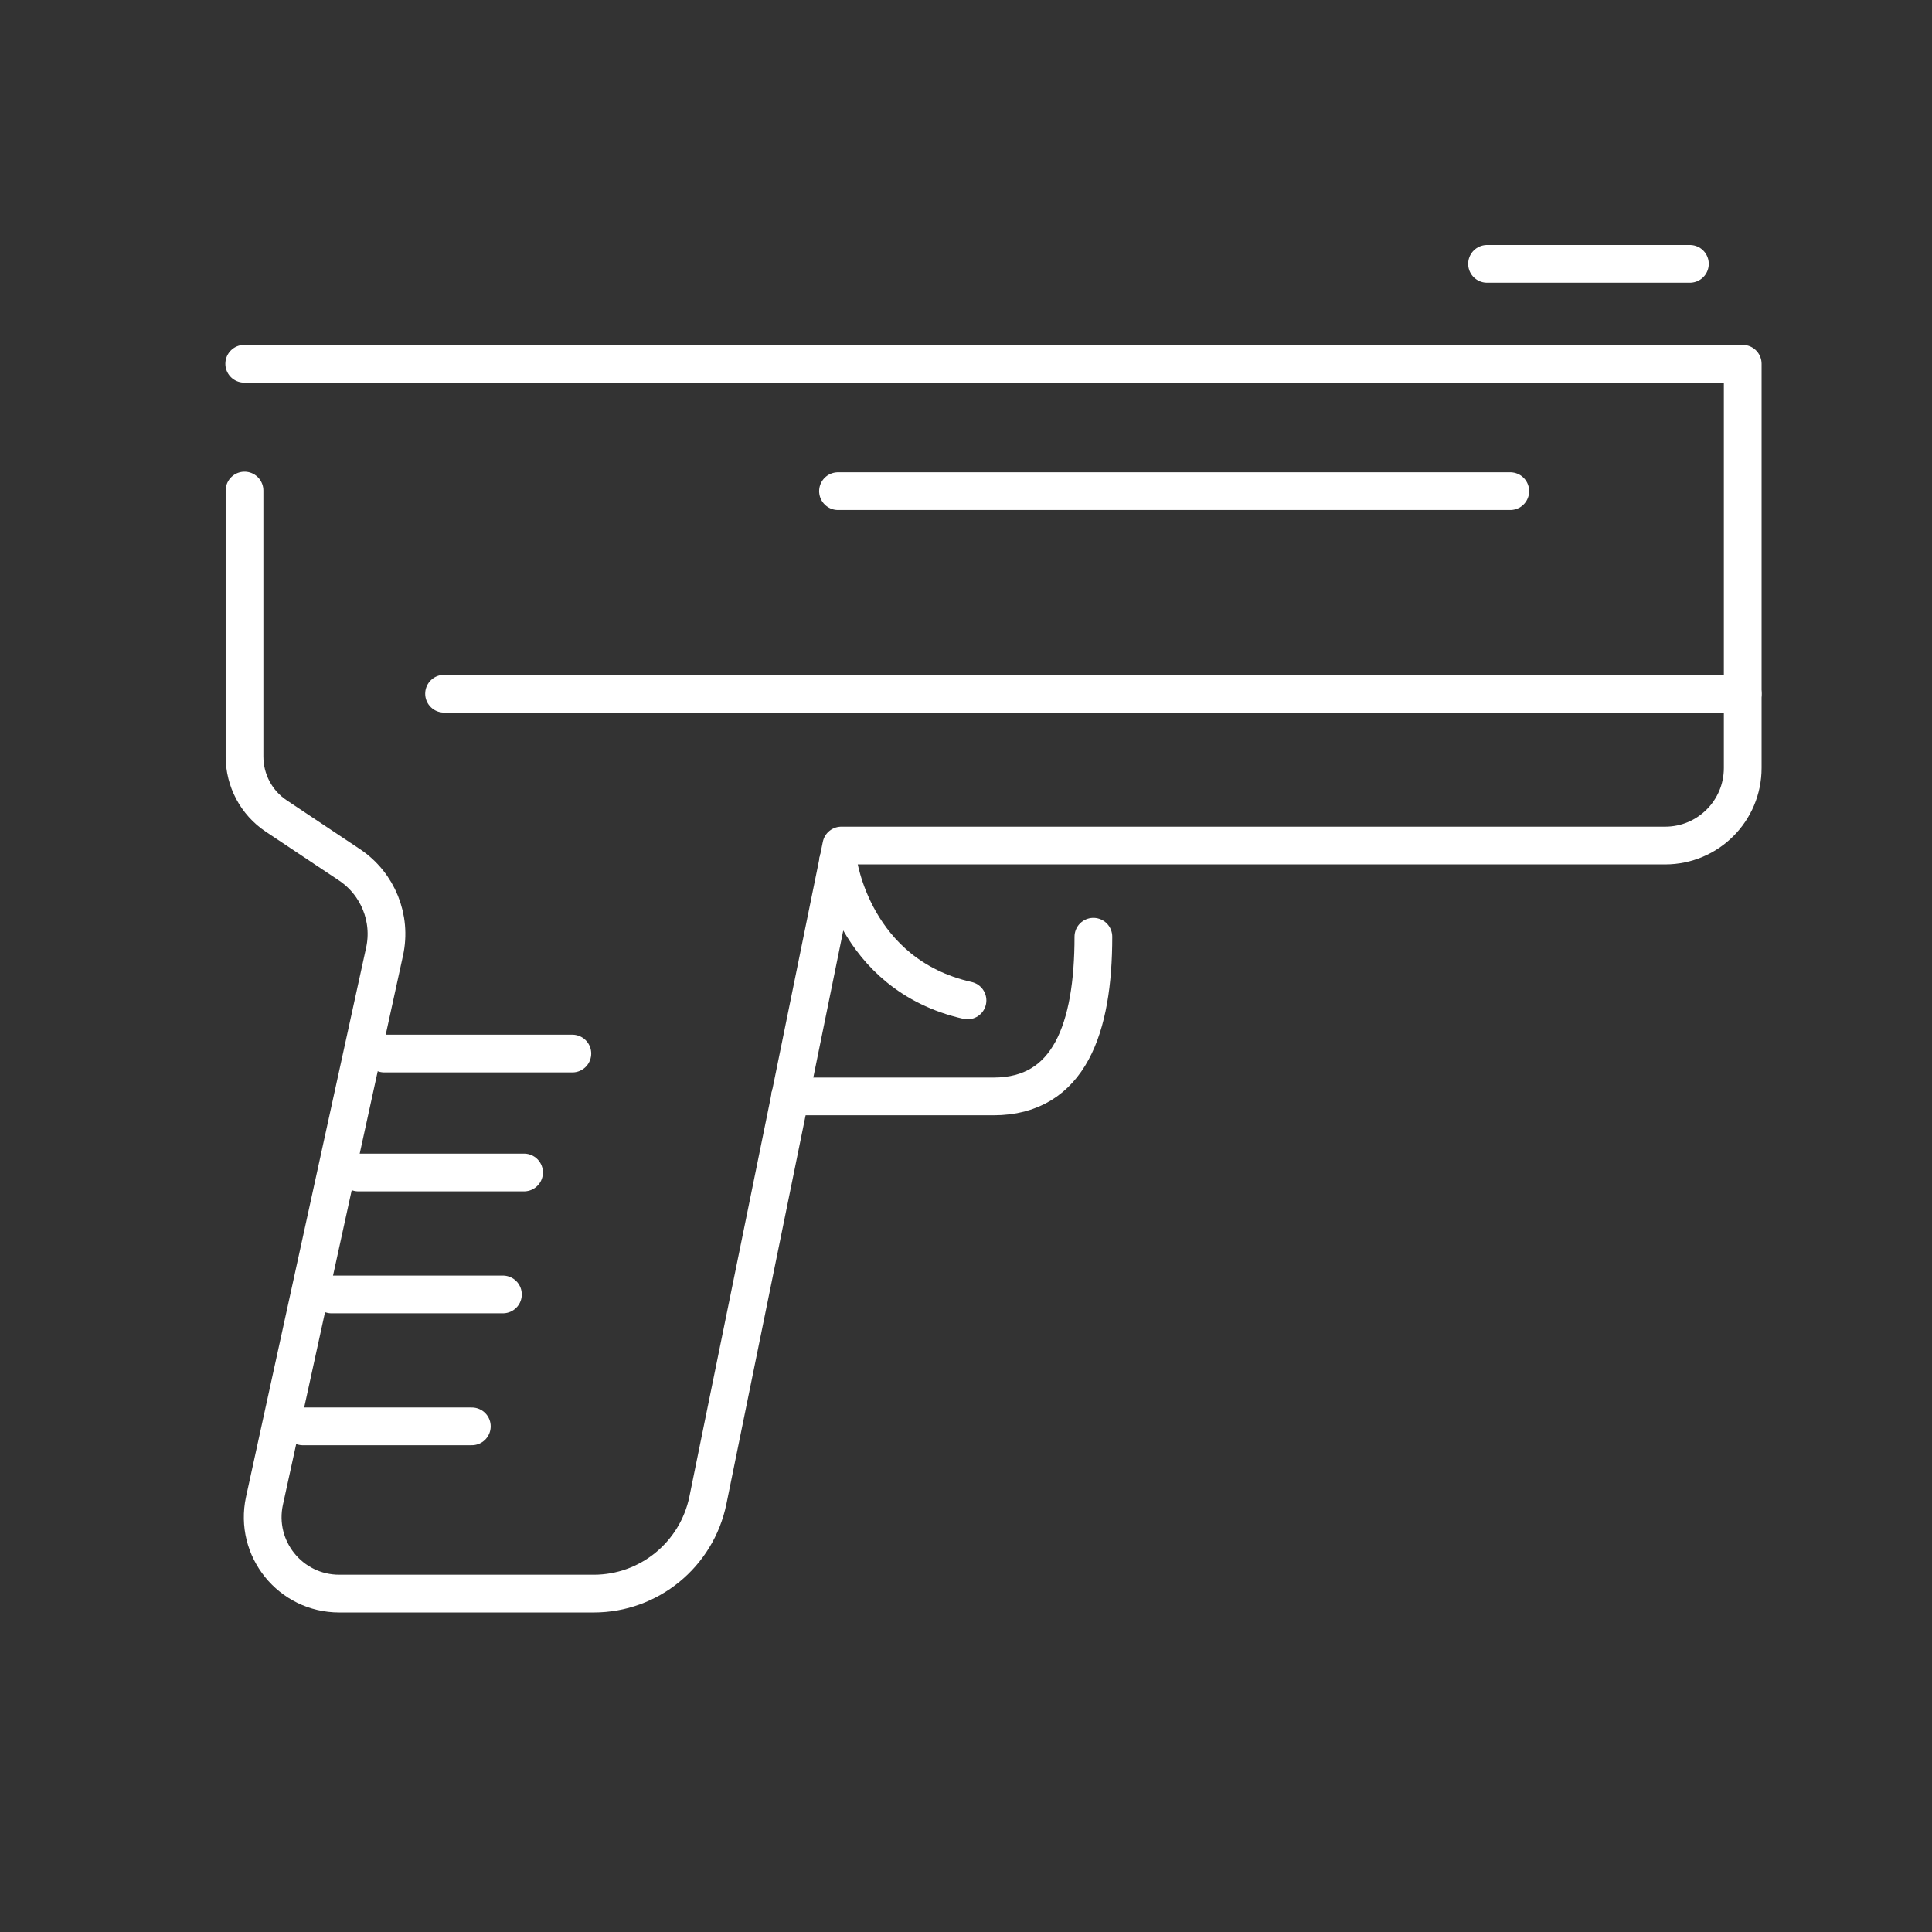
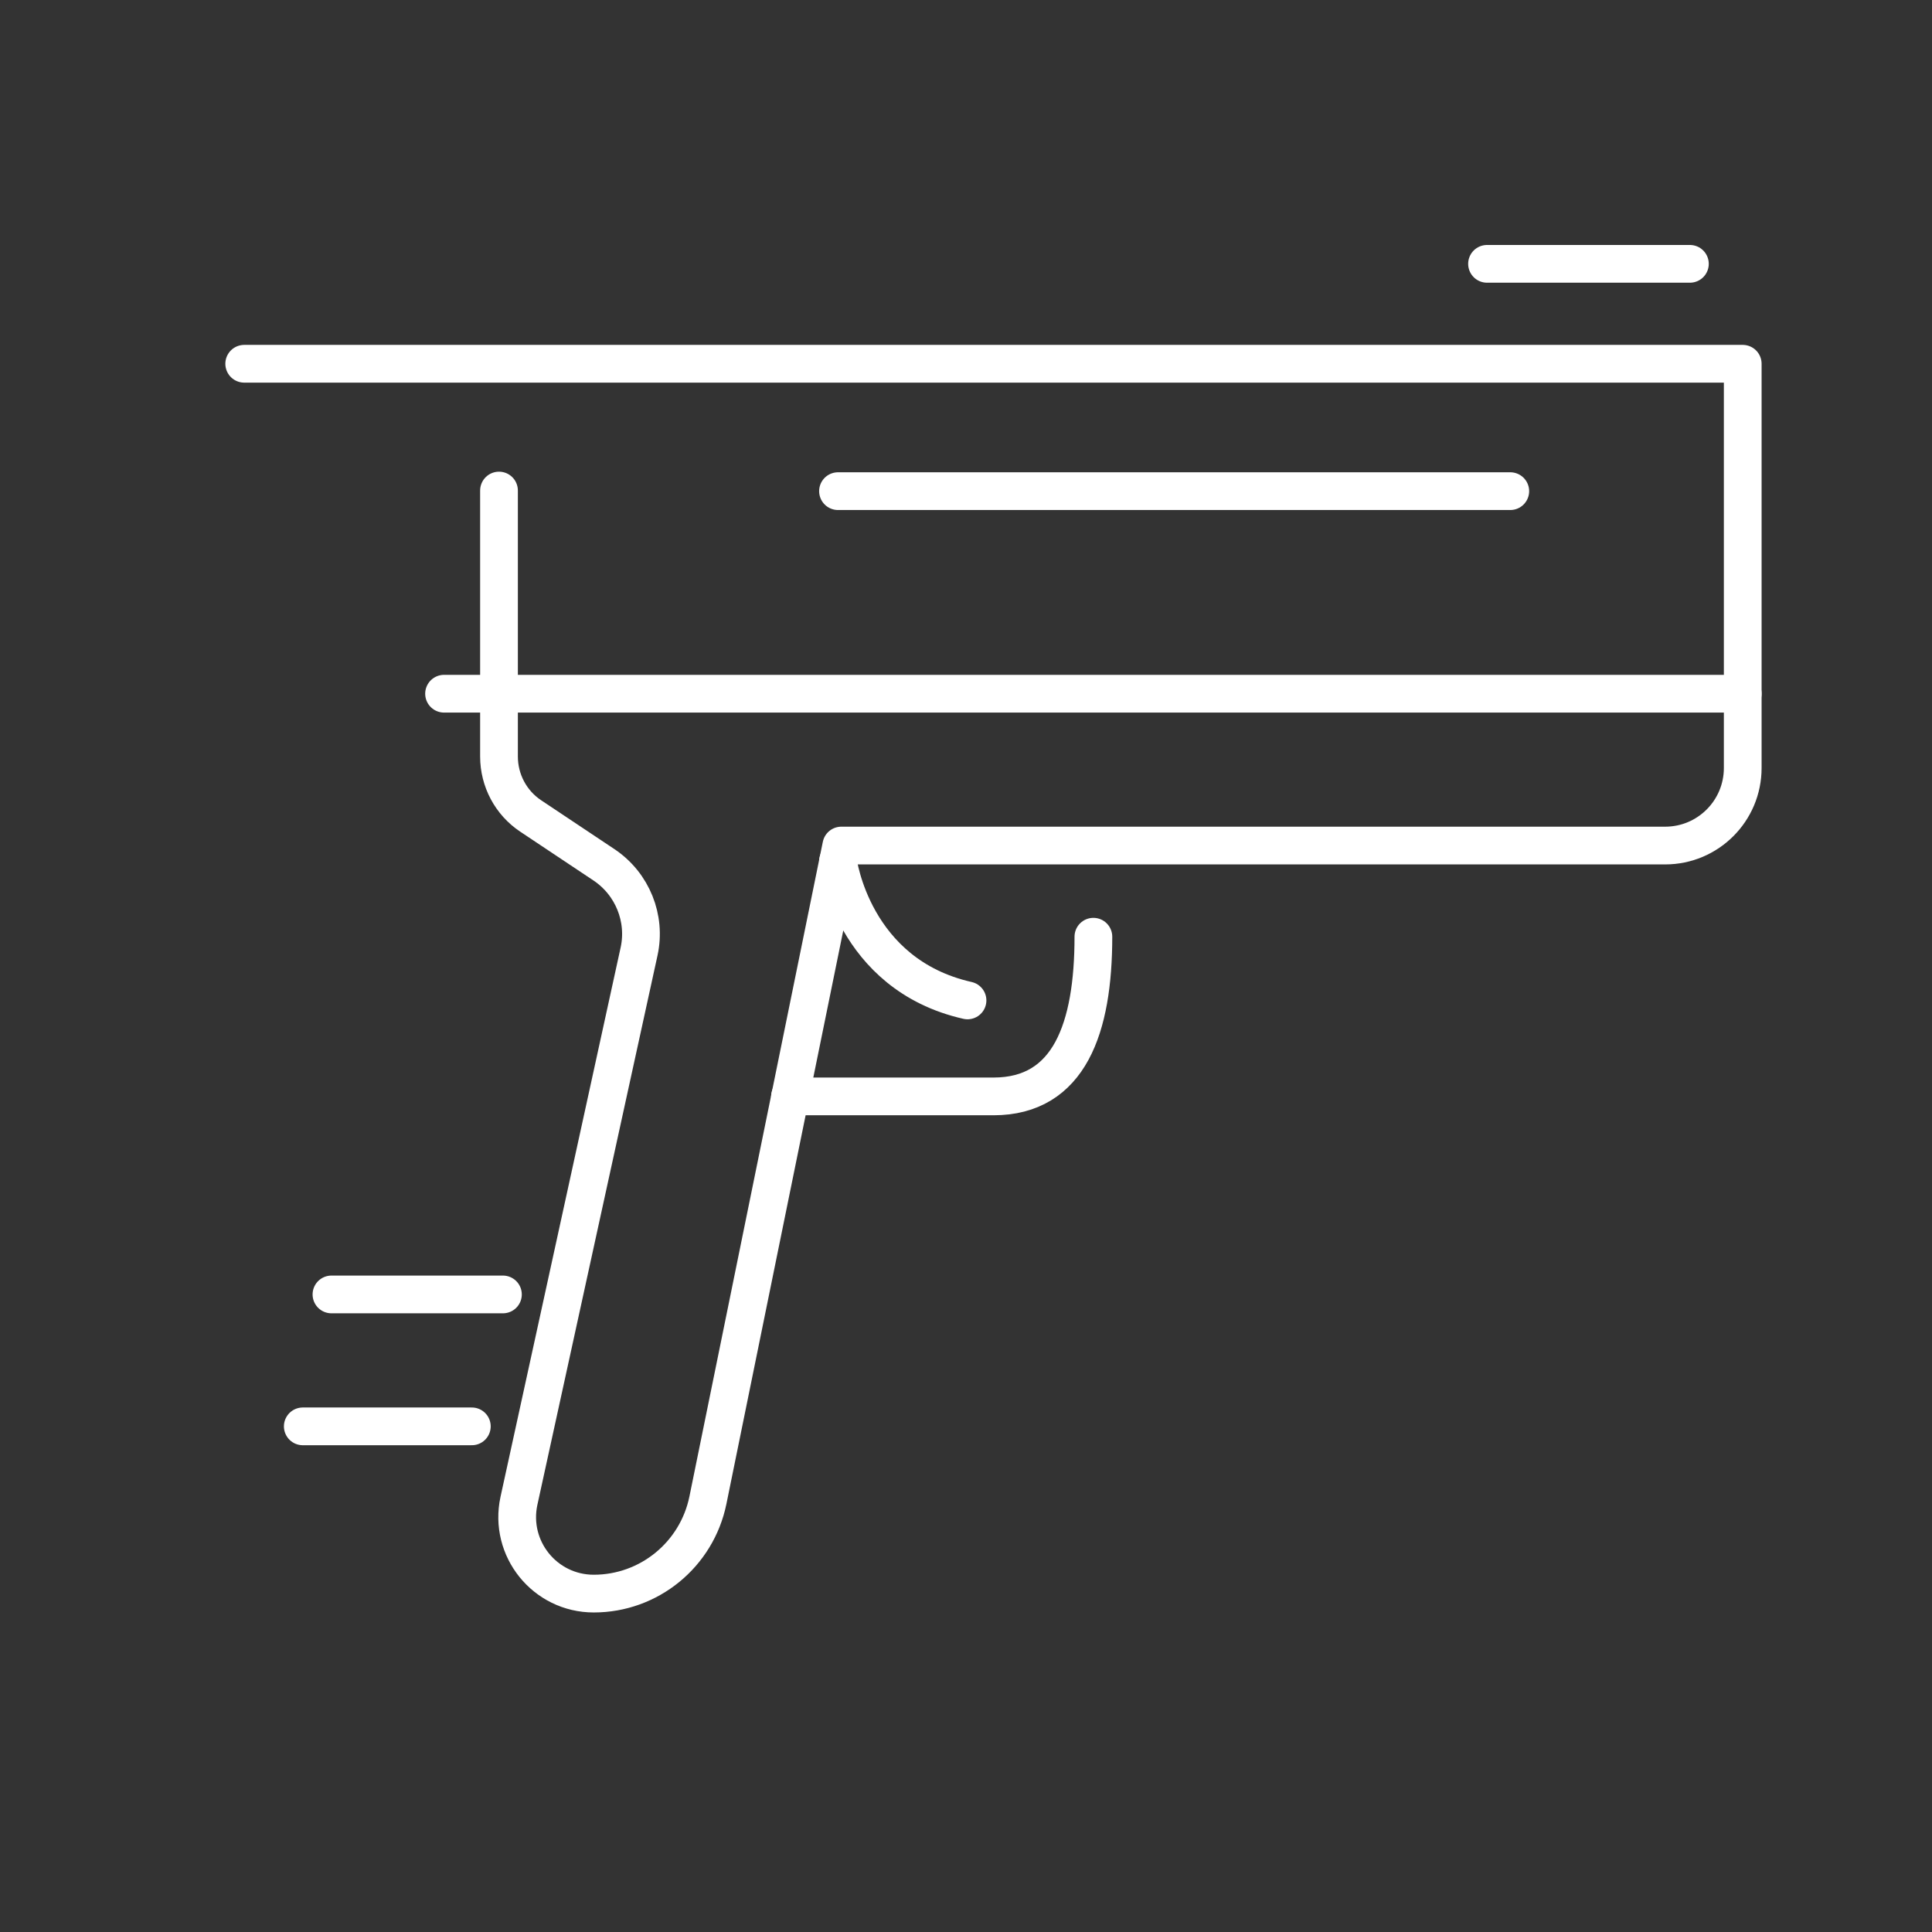
<svg xmlns="http://www.w3.org/2000/svg" id="Layer_1" data-name="Layer 1" viewBox="0 0 64 64">
  <rect x="0" y="0" width="64" height="64" fill="#333333" stroke="none" />
  <defs>
    <style>
      .cls-1 {
        fill: none;
        stroke: #fff;
        stroke-linecap: round;
        stroke-linejoin: round;
        stroke-width: 1.25px;
      }
    </style>
  </defs>
-   <path class="cls-1" d="M8.09,12.05H57.73v13.39c0,1.42-1.15,2.57-2.57,2.57H27.87l-4.42,21.69c-.37,1.8-1.95,3.09-3.78,3.09H11.24c-1.62,0-2.82-1.49-2.48-3.07l3.98-18.2c.24-1.1-.22-2.24-1.16-2.87l-2.43-1.62c-.66-.44-1.05-1.18-1.05-1.97v-8.81" />
+   <path class="cls-1" d="M8.09,12.05H57.73v13.39c0,1.42-1.15,2.57-2.57,2.57H27.87l-4.42,21.69c-.37,1.8-1.95,3.09-3.78,3.09c-1.62,0-2.82-1.49-2.48-3.07l3.98-18.2c.24-1.1-.22-2.24-1.16-2.87l-2.43-1.62c-.66-.44-1.05-1.18-1.05-1.97v-8.81" />
  <line class="cls-1" x1="14.71" y1="22.98" x2="57.73" y2="22.98" />
  <line class="cls-1" x1="27.76" y1="16.27" x2="50.03" y2="16.27" />
  <line class="cls-1" x1="49.26" y1="8.74" x2="55.98" y2="8.74" />
  <path class="cls-1" d="M26.17,36.32h6.74c2.52,0,3.31-2.27,3.31-5.29" />
  <path class="cls-1" d="M27.76,28.53s.48,3.75,4.29,4.61" />
-   <line class="cls-1" x1="12.73" y1="34.9" x2="18.96" y2="34.9" />
-   <line class="cls-1" x1="11.87" y1="38.84" x2="17.36" y2="38.84" />
  <line class="cls-1" x1="10.98" y1="42.88" x2="16.66" y2="42.88" />
  <line class="cls-1" x1="10.03" y1="47.25" x2="15.63" y2="47.25" />
</svg>